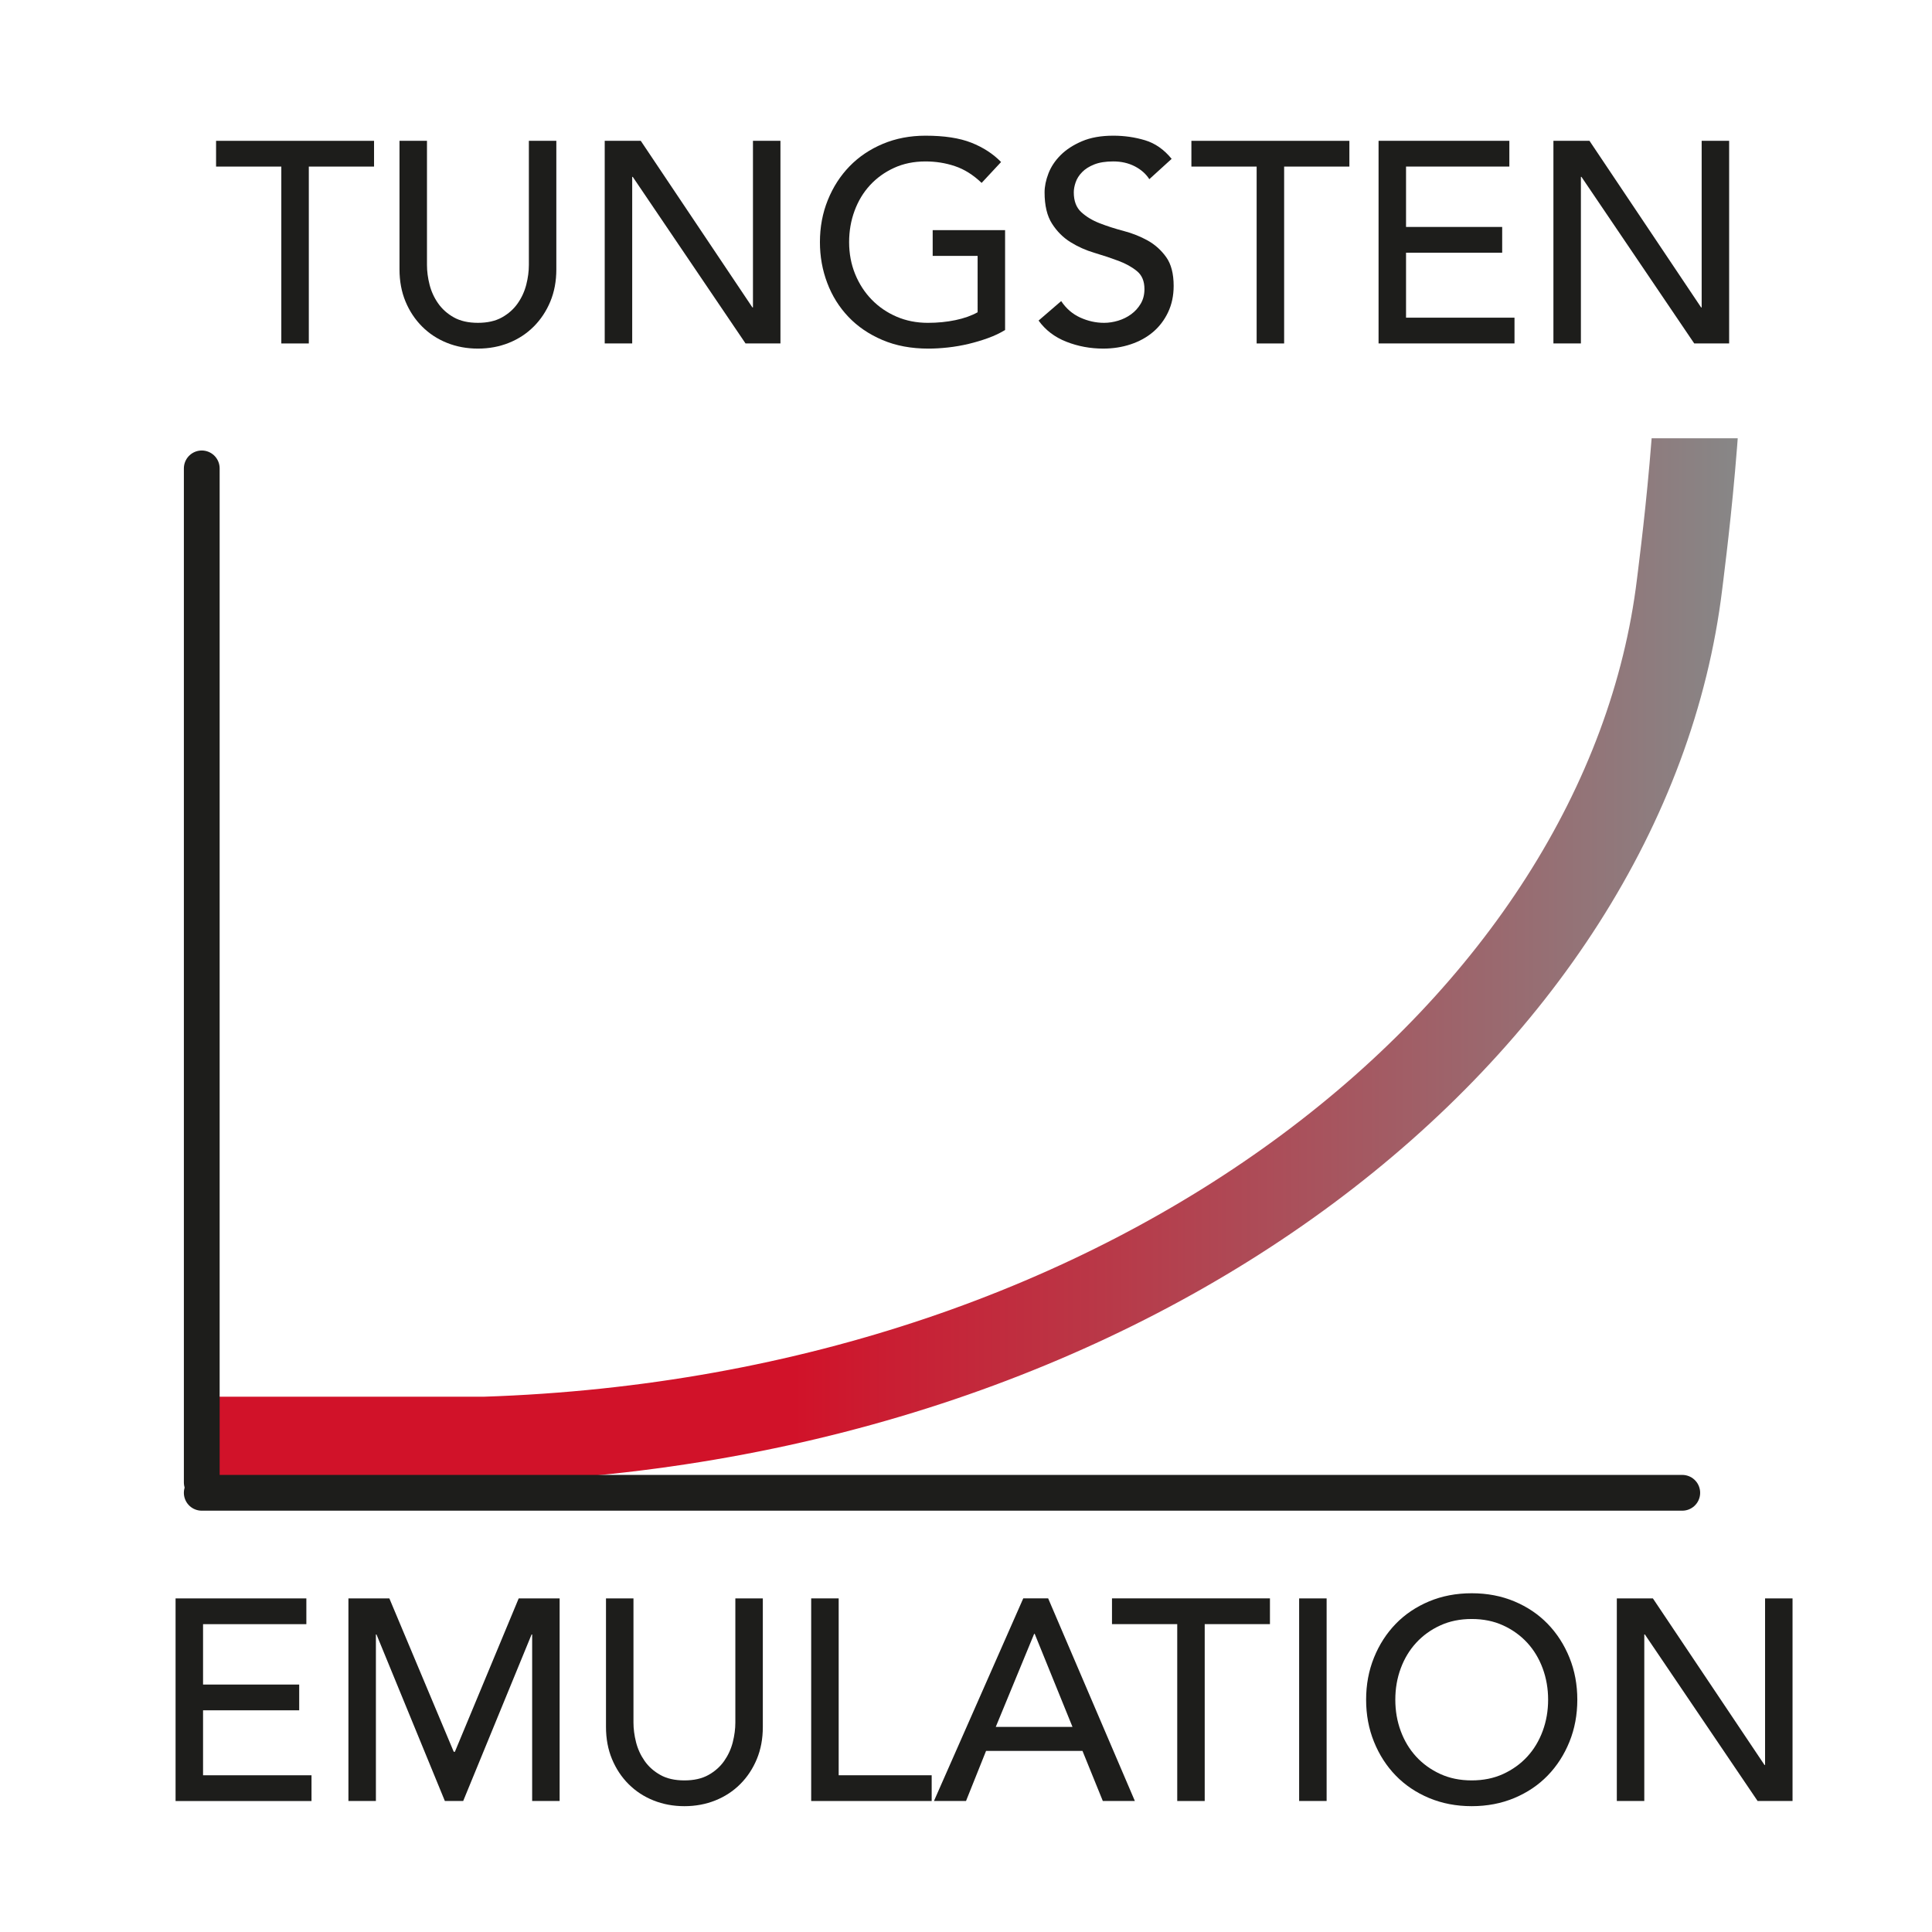
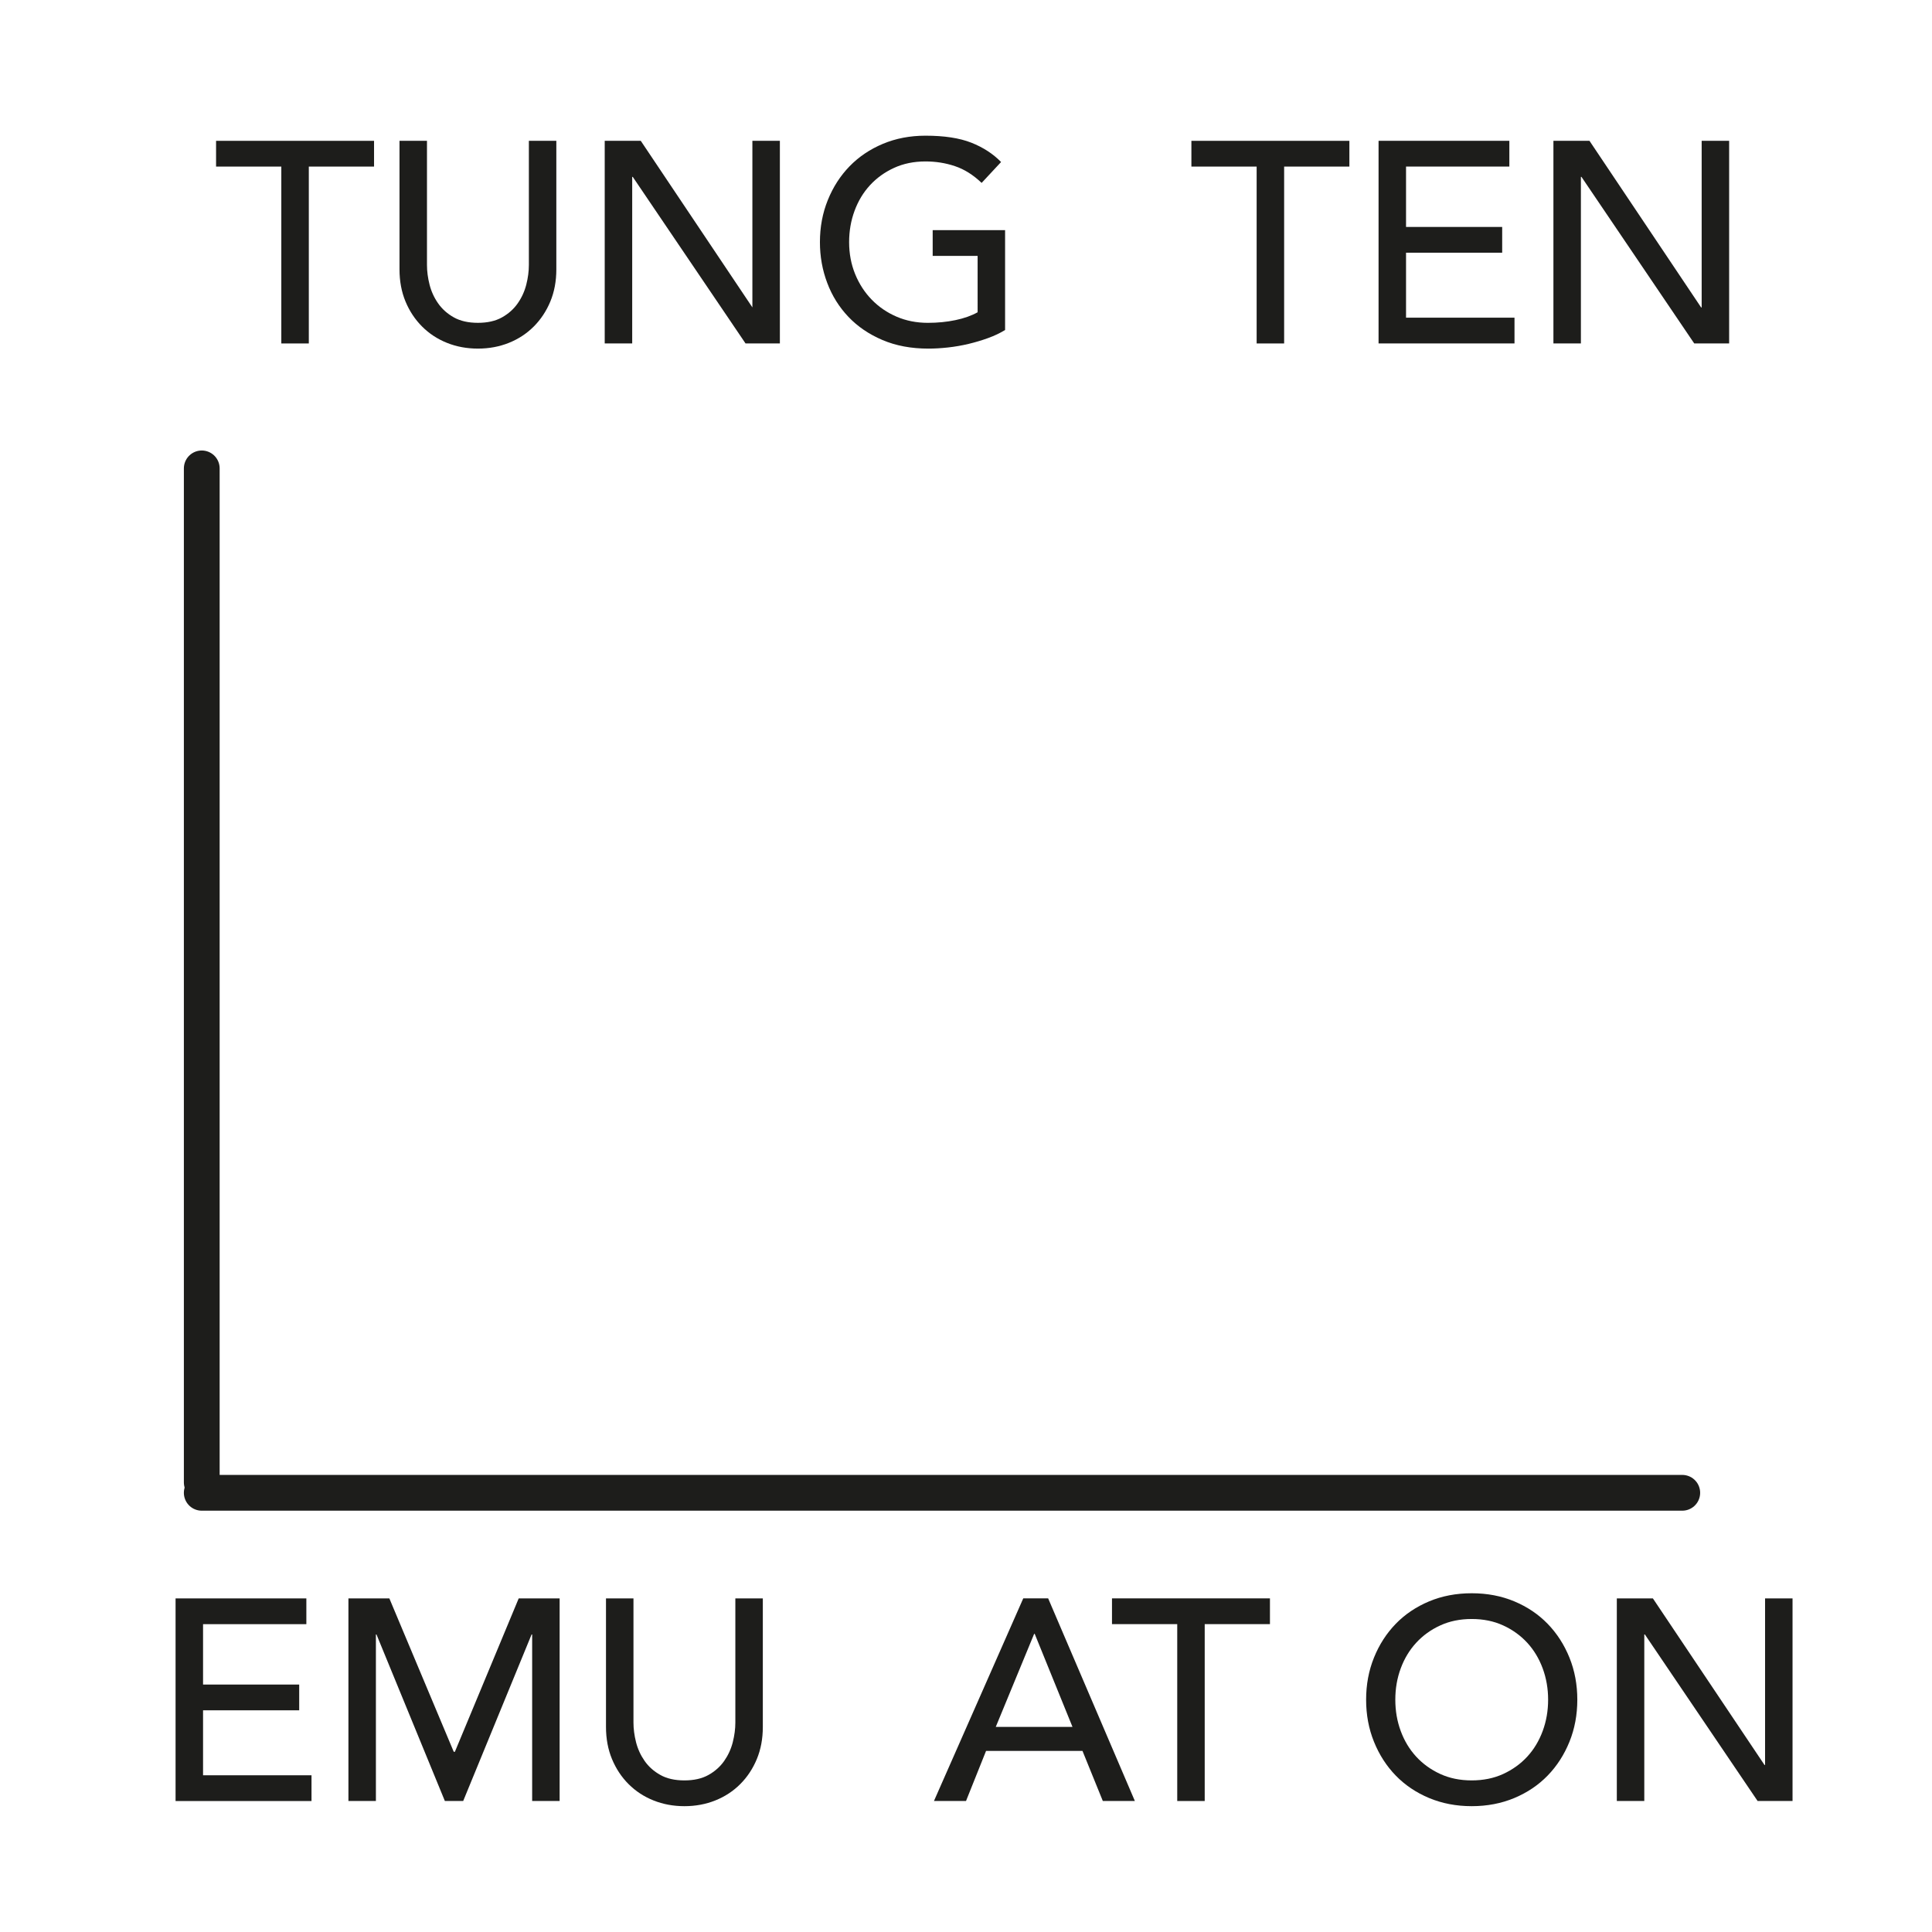
<svg xmlns="http://www.w3.org/2000/svg" xmlns:ns1="http://sodipodi.sourceforge.net/DTD/sodipodi-0.dtd" xmlns:ns2="http://www.inkscape.org/namespaces/inkscape" version="1.1" id="svg2" xml:space="preserve" width="188.976" height="188.976" viewBox="0 0 188.976 188.976" ns1:docname="50x50 Robe Tungsten Emulation.ai">
  <defs id="defs6">
    <clipPath clipPathUnits="userSpaceOnUse" id="clipPath26">
      <path d="M 0,141.732 H 141.732 V 0 H 0 Z" id="path24" />
    </clipPath>
    <clipPath clipPathUnits="userSpaceOnUse" id="clipPath92">
-       <path d="M 7.466,29.331 H 128.79 v 80.275 H 7.466 Z" id="path90" />
-     </clipPath>
+       </clipPath>
    <linearGradient x1="0" y1="0" x2="1" y2="0" gradientUnits="userSpaceOnUse" gradientTransform="matrix(113.386,0,0,113.386,0,78.904)" spreadMethod="pad" id="linearGradient102">
      <stop style="stop-opacity:1;stop-color:#d11229" offset="0" id="stop96" />
      <stop style="stop-opacity:1;stop-color:#d11229" offset="0.384" id="stop98" />
      <stop style="stop-opacity:1;stop-color:#878787" offset="1" id="stop100" />
    </linearGradient>
    <clipPath clipPathUnits="userSpaceOnUse" id="clipPath112">
      <path d="M 0,141.732 H 141.732 V 0 H 0 Z" id="path110" />
    </clipPath>
  </defs>
  <ns1:namedview pagecolor="#ffffff" bordercolor="#666666" borderopacity="1" objecttolerance="10" gridtolerance="10" guidetolerance="10" ns2:pageopacity="0" ns2:pageshadow="2" ns2:window-width="640" ns2:window-height="480" id="namedview4" />
  <g id="g10" ns2:groupmode="layer" ns2:label="50x50 Robe Tungsten Emulation" transform="matrix(1.333,0,0,-1.333,0,188.976)">
    <g id="g12" transform="translate(12.883,24.48)">
      <path d="m 0,0 h 9.597 v -1.89 h -7.58 v -4.432 h 7.055 v -1.89 H 2.017 v -4.767 h 7.958 v -1.889 H 0 Z" style="fill:#1d1d1b;fill-opacity:1;fill-rule:nonzero;stroke:none" id="path14" />
    </g>
    <g id="g16" transform="translate(25.567,24.48)">
      <path d="M 0,0 H 3.003 L 7.728,-11.256 H 7.812 L 12.495,0 h 3.003 V -14.868 H 13.482 V -2.646 H 13.44 L 8.421,-14.868 H 7.077 L 2.058,-2.646 H 2.016 V -14.868 H 0 Z" style="fill:#1d1d1b;fill-opacity:1;fill-rule:nonzero;stroke:none" id="path18" />
    </g>
    <g id="g20">
      <g id="g22" clip-path="url(#clipPath26)">
        <g id="g28" transform="translate(46.483,24.48)">
          <path d="m 0,0 v -9.114 c 0,-0.462 0.063,-0.943 0.189,-1.439 0.126,-0.497 0.336,-0.955 0.63,-1.376 0.294,-0.419 0.679,-0.762 1.155,-1.028 0.476,-0.267 1.064,-0.399 1.764,-0.399 0.7,0 1.288,0.132 1.764,0.399 0.476,0.266 0.861,0.609 1.155,1.028 0.294,0.421 0.504,0.879 0.63,1.376 0.126,0.496 0.189,0.977 0.189,1.439 V 0 h 2.016 v -9.43 c 0,-0.867 -0.147,-1.655 -0.441,-2.362 -0.294,-0.707 -0.7,-1.32 -1.218,-1.838 -0.518,-0.517 -1.127,-0.917 -1.827,-1.196 -0.7,-0.28 -1.456,-0.421 -2.268,-0.421 -0.812,0 -1.568,0.141 -2.268,0.421 -0.7,0.279 -1.309,0.679 -1.827,1.196 -0.518,0.518 -0.924,1.131 -1.218,1.838 -0.294,0.707 -0.441,1.495 -0.441,2.362 l 0,9.43 z" style="fill:#1d1d1b;fill-opacity:1;fill-rule:nonzero;stroke:none" id="path30" />
        </g>
        <g id="g32" transform="translate(59.524,24.48)">
-           <path d="m 0,0 h 2.017 v -12.979 h 6.824 v -1.889 H 0 Z" style="fill:#1d1d1b;fill-opacity:1;fill-rule:nonzero;stroke:none" id="path34" />
-         </g>
+           </g>
        <g id="g36" transform="translate(78.697,15.051)">
          <path d="M 0,0 -2.771,6.825 H -2.813 L -5.629,0 Z m -3.612,9.43 h 1.827 L 4.578,-5.438 H 2.226 l -1.491,3.674 h -7.077 l -1.47,-3.674 h -2.353 z" style="fill:#1d1d1b;fill-opacity:1;fill-rule:nonzero;stroke:none" id="path38" />
        </g>
        <g id="g40" transform="translate(86.384,22.591)">
          <path d="M 0,0 H -4.788 V 1.89 H 6.803 V 0 H 2.016 V -12.979 H 0 Z" style="fill:#1d1d1b;fill-opacity:1;fill-rule:nonzero;stroke:none" id="path42" />
        </g>
-         <path d="m 95.329,24.48 h 2.017 V 9.612 h -2.017 z" style="fill:#1d1d1b;fill-opacity:1;fill-rule:nonzero;stroke:none" id="path44" />
        <g id="g46" transform="translate(107.992,11.124)">
          <path d="m 0,0 c 0.854,0 1.625,0.157 2.311,0.472 0.685,0.316 1.273,0.738 1.763,1.27 0.49,0.532 0.867,1.159 1.134,1.88 0.266,0.721 0.399,1.488 0.399,2.3 0,0.812 -0.133,1.578 -0.399,2.299 -0.267,0.721 -0.644,1.347 -1.134,1.88 -0.49,0.532 -1.078,0.956 -1.763,1.27 -0.686,0.316 -1.457,0.473 -2.311,0.473 -0.854,0 -1.624,-0.157 -2.31,-0.473 -0.686,-0.314 -1.273,-0.738 -1.763,-1.27 C -4.563,9.568 -4.942,8.942 -5.208,8.221 -5.475,7.5 -5.606,6.734 -5.606,5.922 c 0,-0.812 0.131,-1.579 0.398,-2.3 0.266,-0.721 0.645,-1.348 1.135,-1.88 C -3.583,1.21 -2.996,0.788 -2.31,0.472 -1.624,0.157 -0.854,0 0,0 m 0,-1.891 c -1.134,0 -2.177,0.201 -3.129,0.599 -0.952,0.399 -1.767,0.949 -2.447,1.649 -0.679,0.7 -1.211,1.526 -1.595,2.478 -0.386,0.952 -0.577,1.98 -0.577,3.087 0,1.105 0.191,2.135 0.577,3.087 0.384,0.952 0.916,1.777 1.595,2.478 0.68,0.701 1.495,1.249 2.447,1.649 0.952,0.398 1.995,0.597 3.129,0.597 1.135,0 2.178,-0.199 3.129,-0.597 0.952,-0.4 1.767,-0.948 2.446,-1.649 C 6.254,10.786 6.786,9.961 7.172,9.009 7.557,8.057 7.749,7.027 7.749,5.922 7.749,4.815 7.557,3.787 7.172,2.835 6.786,1.883 6.254,1.057 5.575,0.357 4.896,-0.343 4.081,-0.893 3.129,-1.292 2.178,-1.69 1.135,-1.891 0,-1.891" style="fill:#1d1d1b;fill-opacity:1;fill-rule:nonzero;stroke:none" id="path48" />
        </g>
        <g id="g50" transform="translate(118.64,24.48)">
          <path d="m 0,0 h 2.646 l 8.19,-12.223 h 0.042 V 0 h 2.016 V -14.868 H 10.331 L 2.058,-2.646 H 2.016 V -14.868 H 0 Z" style="fill:#1d1d1b;fill-opacity:1;fill-rule:nonzero;stroke:none" id="path52" />
        </g>
        <g id="g54" transform="translate(20.643,129.544)">
          <path d="M 0,0 H -4.788 V 1.89 H 6.804 V 0 H 2.017 V -12.979 H 0 Z" style="fill:#1d1d1b;fill-opacity:1;fill-rule:nonzero;stroke:none" id="path56" />
        </g>
        <g id="g58" transform="translate(31.331,131.434)">
          <path d="m 0,0 v -9.113 c 0,-0.463 0.063,-0.943 0.189,-1.439 0.126,-0.497 0.336,-0.956 0.63,-1.376 0.294,-0.42 0.68,-0.763 1.155,-1.029 0.476,-0.266 1.064,-0.398 1.764,-0.398 0.7,0 1.288,0.132 1.764,0.398 0.476,0.266 0.861,0.609 1.155,1.029 0.294,0.42 0.504,0.879 0.63,1.376 0.126,0.496 0.19,0.976 0.19,1.439 V 0 h 2.015 v -9.429 c 0,-0.868 -0.147,-1.655 -0.441,-2.363 -0.294,-0.706 -0.7,-1.319 -1.218,-1.837 -0.518,-0.518 -1.127,-0.917 -1.827,-1.197 -0.7,-0.28 -1.456,-0.42 -2.268,-0.42 -0.812,0 -1.568,0.14 -2.268,0.42 -0.7,0.28 -1.309,0.679 -1.826,1.197 -0.519,0.518 -0.925,1.131 -1.219,1.837 -0.294,0.708 -0.441,1.495 -0.441,2.363 l 0,9.429 z" style="fill:#1d1d1b;fill-opacity:1;fill-rule:nonzero;stroke:none" id="path60" />
        </g>
        <g id="g62" transform="translate(44.373,131.434)">
-           <path d="m 0,0 h 2.646 l 8.19,-12.223 h 0.042 V 0 h 2.017 V -14.868 H 10.333 L 2.058,-2.646 H 2.017 V -14.868 H 0 Z" style="fill:#1d1d1b;fill-opacity:1;fill-rule:nonzero;stroke:none" id="path64" />
+           <path d="m 0,0 h 2.646 l 8.19,-12.223 V 0 h 2.017 V -14.868 H 10.333 L 2.058,-2.646 H 2.017 V -14.868 H 0 Z" style="fill:#1d1d1b;fill-opacity:1;fill-rule:nonzero;stroke:none" id="path64" />
        </g>
        <g id="g66" transform="translate(73.752,124.881)">
          <path d="m 0,0 v -7.328 c -0.364,-0.225 -0.777,-0.421 -1.239,-0.589 -0.462,-0.168 -0.942,-0.312 -1.439,-0.431 -0.497,-0.118 -1.001,-0.206 -1.511,-0.262 -0.512,-0.056 -0.991,-0.084 -1.439,-0.084 -1.26,0 -2.384,0.21 -3.371,0.631 -0.986,0.419 -1.82,0.986 -2.499,1.701 -0.679,0.714 -1.197,1.543 -1.553,2.488 -0.358,0.945 -0.536,1.942 -0.536,2.992 0,1.106 0.192,2.135 0.578,3.087 0.384,0.952 0.916,1.778 1.595,2.478 0.68,0.7 1.495,1.25 2.447,1.649 0.952,0.399 1.995,0.598 3.129,0.598 1.372,0 2.492,-0.171 3.36,-0.514 C -1.61,6.073 -0.882,5.6 -0.294,4.998 L -1.722,3.465 c -0.616,0.589 -1.267,0.998 -1.953,1.228 -0.686,0.232 -1.407,0.347 -2.163,0.347 -0.854,0 -1.624,-0.157 -2.31,-0.473 -0.686,-0.315 -1.274,-0.738 -1.764,-1.27 -0.49,-0.532 -0.868,-1.158 -1.134,-1.88 -0.267,-0.721 -0.399,-1.486 -0.399,-2.299 0,-0.839 0.147,-1.621 0.441,-2.342 0.294,-0.72 0.7,-1.347 1.218,-1.879 0.518,-0.532 1.127,-0.949 1.827,-1.249 0.7,-0.301 1.463,-0.451 2.289,-0.451 0.714,0 1.389,0.065 2.026,0.199 0.637,0.133 1.18,0.326 1.628,0.577 V -1.89 H -5.313 V 0 Z" style="fill:#1d1d1b;fill-opacity:1;fill-rule:nonzero;stroke:none" id="path68" />
        </g>
        <g id="g70" transform="translate(77.868,119.674)">
-           <path d="m 0,0 c 0.363,-0.546 0.829,-0.949 1.396,-1.208 0.567,-0.258 1.152,-0.388 1.754,-0.388 0.335,0 0.679,0.053 1.029,0.157 0.349,0.106 0.669,0.263 0.956,0.473 0.287,0.21 0.52,0.468 0.703,0.777 C 6.02,0.119 6.11,0.476 6.11,0.882 6.11,1.456 5.93,1.893 5.565,2.194 5.201,2.496 4.749,2.747 4.211,2.95 3.671,3.153 3.084,3.35 2.446,3.539 1.81,3.727 1.222,3.99 0.683,4.326 c -0.54,0.336 -0.992,0.787 -1.355,1.355 -0.364,0.567 -0.546,1.333 -0.546,2.298 0,0.434 0.095,0.896 0.283,1.387 0.189,0.49 0.487,0.938 0.893,1.344 0.405,0.406 0.928,0.746 1.564,1.018 0.637,0.273 1.404,0.409 2.3,0.409 0.812,0 1.588,-0.112 2.33,-0.335 0.744,-0.224 1.394,-0.68 1.954,-1.365 L 6.468,8.946 C 6.217,9.338 5.858,9.653 5.397,9.891 4.935,10.128 4.409,10.248 3.822,10.248 3.263,10.248 2.797,10.175 2.426,10.027 2.055,9.88 1.757,9.692 1.533,9.46 1.309,9.229 1.151,8.98 1.061,8.714 0.97,8.449 0.925,8.204 0.925,7.979 0.925,7.35 1.105,6.867 1.47,6.53 1.834,6.195 2.285,5.921 2.824,5.712 3.363,5.502 3.951,5.312 4.588,5.145 5.226,4.977 5.813,4.742 6.353,4.442 6.891,4.14 7.342,3.734 7.707,3.224 8.071,2.712 8.253,2.008 8.253,1.112 8.253,0.398 8.116,-0.245 7.844,-0.819 7.571,-1.394 7.203,-1.876 6.741,-2.269 6.279,-2.66 5.733,-2.961 5.103,-3.171 4.474,-3.381 3.801,-3.486 3.087,-3.486 c -0.952,0 -1.855,0.168 -2.709,0.504 -0.855,0.336 -1.533,0.854 -2.036,1.553 z" style="fill:#1d1d1b;fill-opacity:1;fill-rule:nonzero;stroke:none" id="path72" />
-         </g>
+           </g>
        <g id="g74" transform="translate(92.211,129.544)">
          <path d="M 0,0 H -4.788 V 1.89 H 6.805 V 0 H 2.017 V -12.979 H 0 Z" style="fill:#1d1d1b;fill-opacity:1;fill-rule:nonzero;stroke:none" id="path76" />
        </g>
        <g id="g78" transform="translate(101.157,131.434)">
          <path d="M 0,0 H 9.597 V -1.89 H 2.016 v -4.431 h 7.055 v -1.89 H 2.016 v -4.767 h 7.959 v -1.89 H 0 Z" style="fill:#1d1d1b;fill-opacity:1;fill-rule:nonzero;stroke:none" id="path80" />
        </g>
        <g id="g82" transform="translate(113.988,131.434)">
          <path d="m 0,0 h 2.646 l 8.19,-12.223 h 0.042 V 0 h 2.016 V -14.868 H 10.332 L 2.058,-2.646 H 2.016 V -14.868 H 0 Z" style="fill:#1d1d1b;fill-opacity:1;fill-rule:nonzero;stroke:none" id="path84" />
        </g>
      </g>
    </g>
    <g id="g86">
      <g id="g88" clip-path="url(#clipPath92)">
        <g id="g94" transform="translate(14.613,36.129)">
          <path d="m 0,0 h 20.951 c 48.093,1.567 83.766,30.507 87.682,62.771 0.019,0.164 0.039,0.308 0.074,0.595 1.103,8.984 6.069,49.477 -10.877,59.753 -10.191,6.18 -25.361,-0.356 -33.148,-4.504" style="fill:none;stroke:url(#linearGradient102);stroke-width:6.3;stroke-linecap:butt;stroke-linejoin:miter;stroke-miterlimit:10;stroke-dasharray:none;stroke-opacity:1" id="path104" />
        </g>
      </g>
    </g>
    <g id="g106">
      <g id="g108" clip-path="url(#clipPath112)">
        <g id="g114" transform="translate(14.805,32.988)">
          <path d="M 0,0 V 38.97 74.41" style="fill:none;stroke:#1d1d1b;stroke-width:2.625;stroke-linecap:round;stroke-linejoin:miter;stroke-miterlimit:10;stroke-dasharray:none;stroke-opacity:1" id="path116" />
        </g>
        <g id="g118" transform="translate(123.442,32.228)">
          <path d="m 0,0 h -56.896 -51.742" style="fill:none;stroke:#1d1d1b;stroke-width:2.625;stroke-linecap:round;stroke-linejoin:miter;stroke-miterlimit:10;stroke-dasharray:none;stroke-opacity:1" id="path120" />
        </g>
      </g>
    </g>
  </g>
</svg>